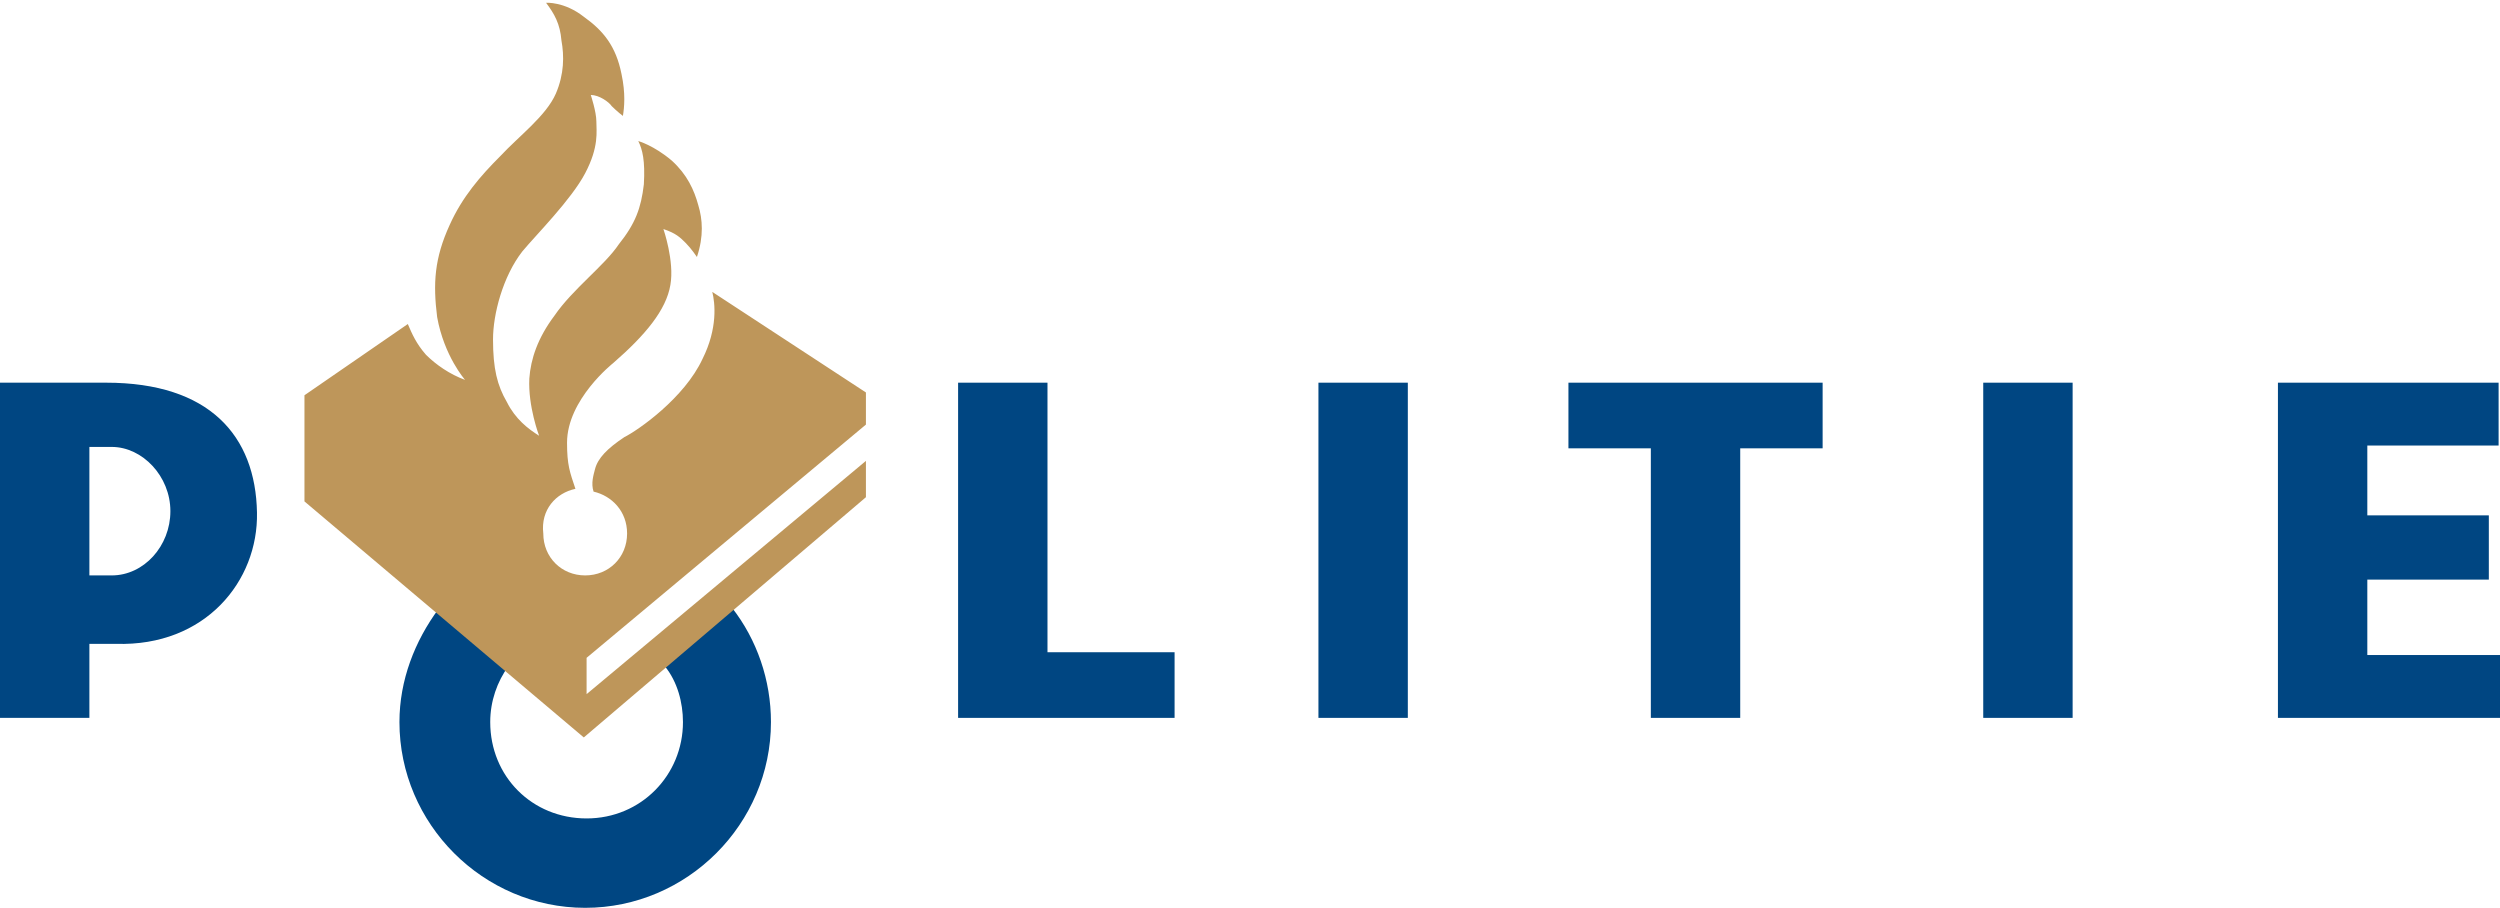
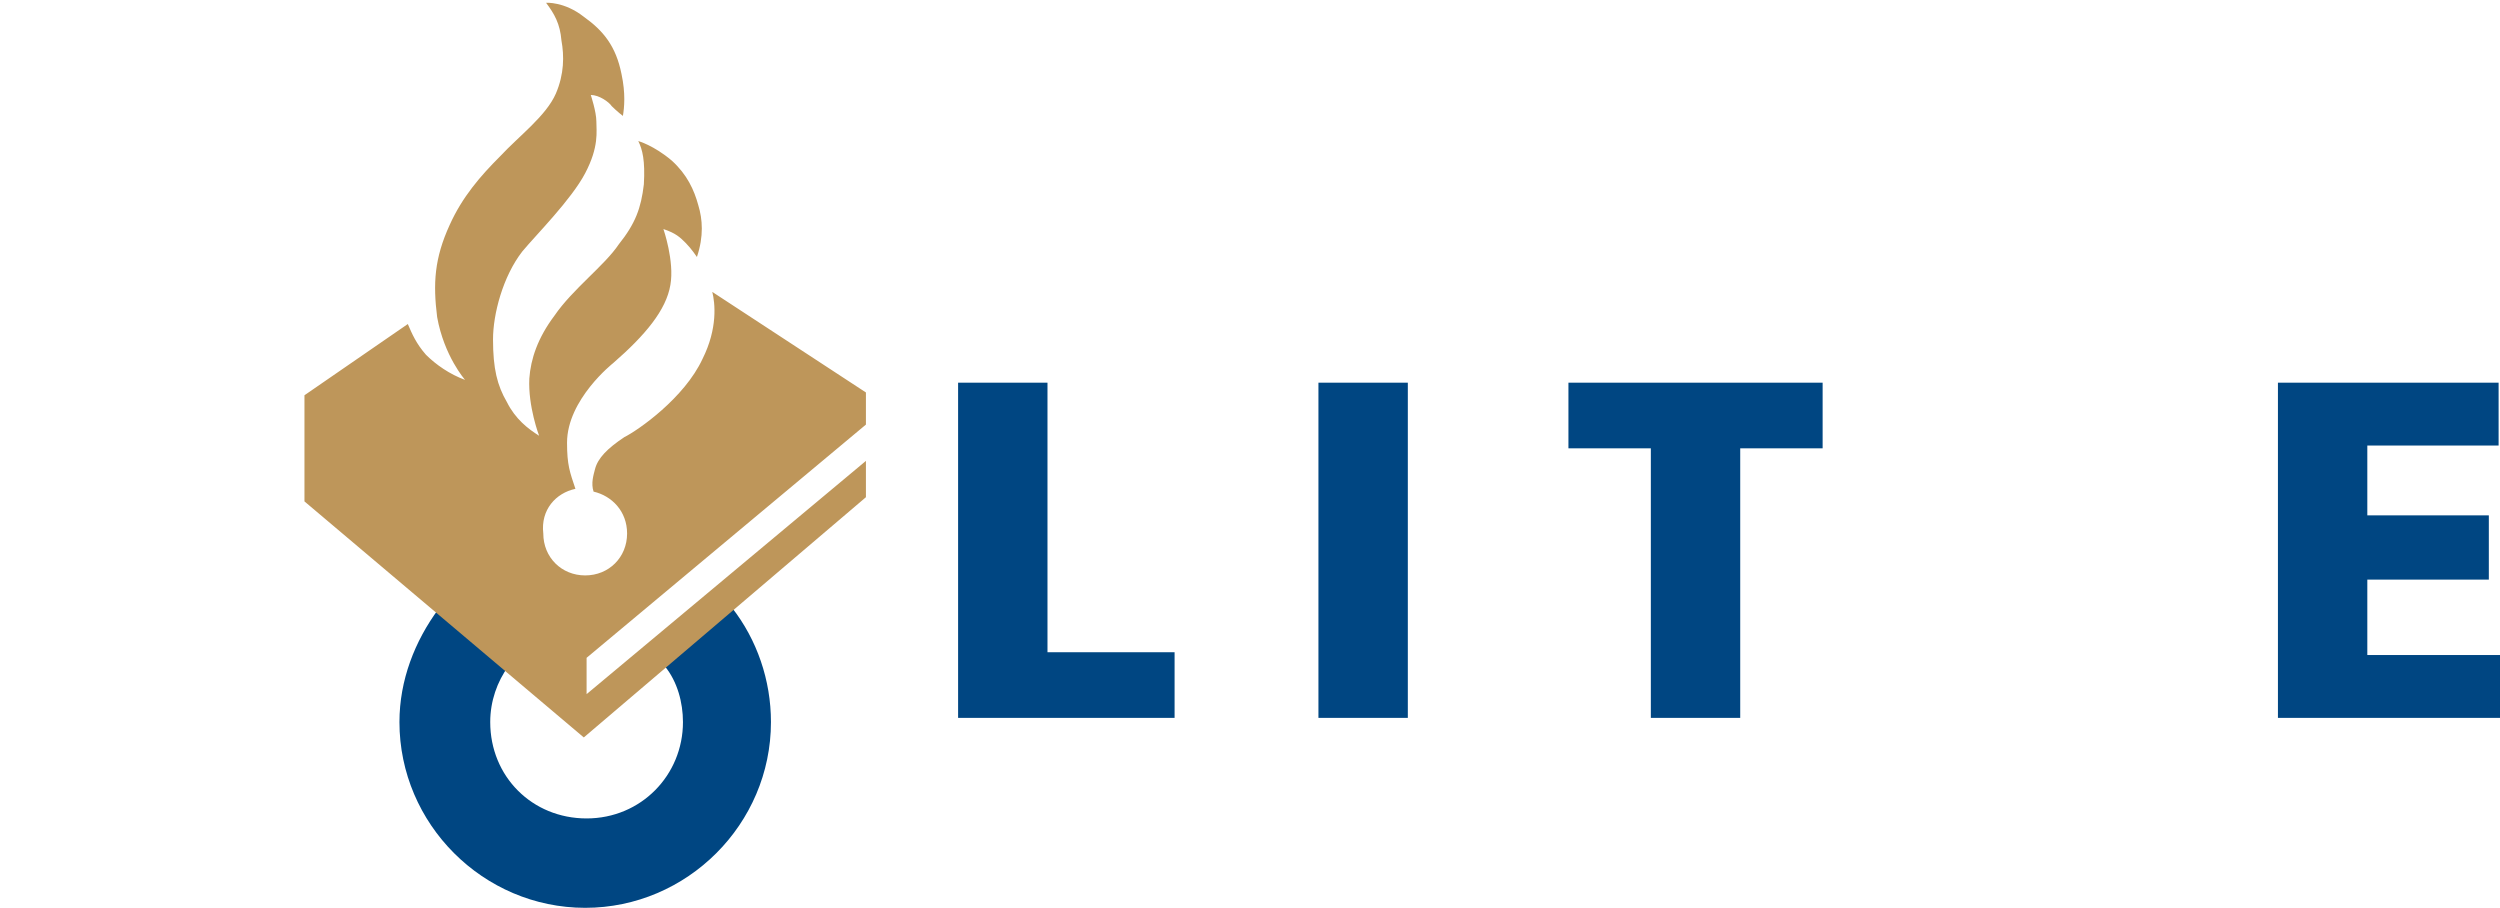
<svg xmlns="http://www.w3.org/2000/svg" version="1.1" id="Layer_1" x="0px" y="0px" width="179px" height="65px" viewBox="0 0 179 65" style="enable-background:new 0 0 179 65;" xml:space="preserve">
  <style type="text/css">
	.st0{fill:#004682;}
	.st1{fill:#BE965A;}
</style>
  <g>
    <polygon class="st0" points="169.5,46.9 169.5,41.5 178.2,41.5 178.2,36.9 169.5,36.9 169.5,31.9 178.9,31.9 178.9,27.4    163.1,27.4 163.1,51.4 179,51.4 179,46.9  " />
-     <rect x="142" y="27.4" class="st0" width="6.4" height="24" />
    <polygon class="st0" points="112.3,32.1 118.2,32.1 118.2,51.4 124.6,51.4 124.6,32.1 130.5,32.1 130.5,27.4 112.3,27.4  " />
    <rect x="94.4" y="27.4" class="st0" width="6.4" height="24" />
    <polygon class="st0" points="75,27.4 68.6,27.4 68.6,51.4 84.1,51.4 84.1,46.7 75,46.7  " />
    <g>
-       <path class="st0" d="M8,41.2H6.4v-9.2H8c2.2,0,4.2,2.1,4.2,4.6C12.2,39.1,10.3,41.2,8,41.2 M7.6,27.4H0v24h6.4v-5.3h1.9    c6.4,0.2,10.2-4.5,10.1-9.4C18.3,31.2,15,27.4,7.6,27.4" />
      <path class="st0" d="M47.6,47.7c0.9,1.1,1.3,2.6,1.3,4c0,3.8-3,6.9-6.9,6.9s-6.9-3-6.9-6.9c0-1.5,0.5-2.9,1.3-4l-5-4.1    c-1.7,2.3-2.8,5.1-2.8,8.1c0,7.3,6,13.3,13.3,13.3s13.3-6,13.3-13.3c0-3-1-5.9-2.8-8.2L47.6,47.7z" />
      <path class="st1" d="M41.2,35c-0.4-1.2-0.6-1.7-0.6-3.3c0-3.1,3.3-5.7,3.3-5.7c2.3-2,3.8-3.8,4.1-5.6c0.3-1.7-0.5-4-0.5-4    c0.9,0.3,1.2,0.6,1.6,1c0.4,0.4,0.8,1,0.8,1c0.5-1.5,0.4-2.7,0.1-3.7c-0.3-1.1-0.8-2.2-1.9-3.2c-1.3-1.1-2.4-1.4-2.4-1.4    c0.3,0.6,0.5,1.4,0.4,3.1c-0.2,1.7-0.6,2.8-1.8,4.3c-1,1.5-3.3,3.2-4.6,5.1c-1.2,1.6-1.7,3.1-1.8,4.5c-0.1,2,0.7,4.1,0.7,4.1    c-0.8-0.5-1.7-1.2-2.3-2.4c-0.7-1.2-1-2.4-1-4.5c0-1.8,0.7-4.5,2.1-6.3c1-1.2,3.5-3.7,4.5-5.6c1-1.9,0.8-3,0.8-3.7    s-0.4-1.9-0.4-1.9c0.6,0,1.3,0.5,1.5,0.8c0.4,0.4,0.8,0.7,0.8,0.7c0.1-0.6,0.2-1.6-0.1-3c-0.4-2-1.3-3.1-2.7-4.1    c-1.4-1.1-2.7-1-2.7-1c0.6,0.8,1,1.5,1.1,2.7c0.2,1.1,0.2,2.4-0.4,3.8c-0.7,1.6-2.6,3-4,4.5c-1.4,1.4-2.7,2.9-3.6,4.9    c-1.1,2.4-1.2,4.2-0.9,6.6c0.5,2.8,2,4.5,2,4.5c-1.1-0.4-2.1-1.1-2.8-1.8c-0.7-0.8-1-1.5-1.3-2.2l-7.4,5.1v7.6l20,16.9L62,35.6V33    L42,49.7v-2.6L62,30.4v-2.3l-11-7.2c0.2,0.8,0.4,2.6-0.7,4.8c-1.3,2.8-4.6,5.1-5.6,5.6c-1.2,0.8-1.9,1.5-2.1,2.3    c-0.1,0.4-0.3,1-0.1,1.6l0,0c1.3,0.3,2.4,1.4,2.4,3c0,1.7-1.3,3-3,3c-1.7,0-3-1.3-3-3C38.7,36.5,39.8,35.3,41.2,35L41.2,35z" />
    </g>
  </g>
</svg>